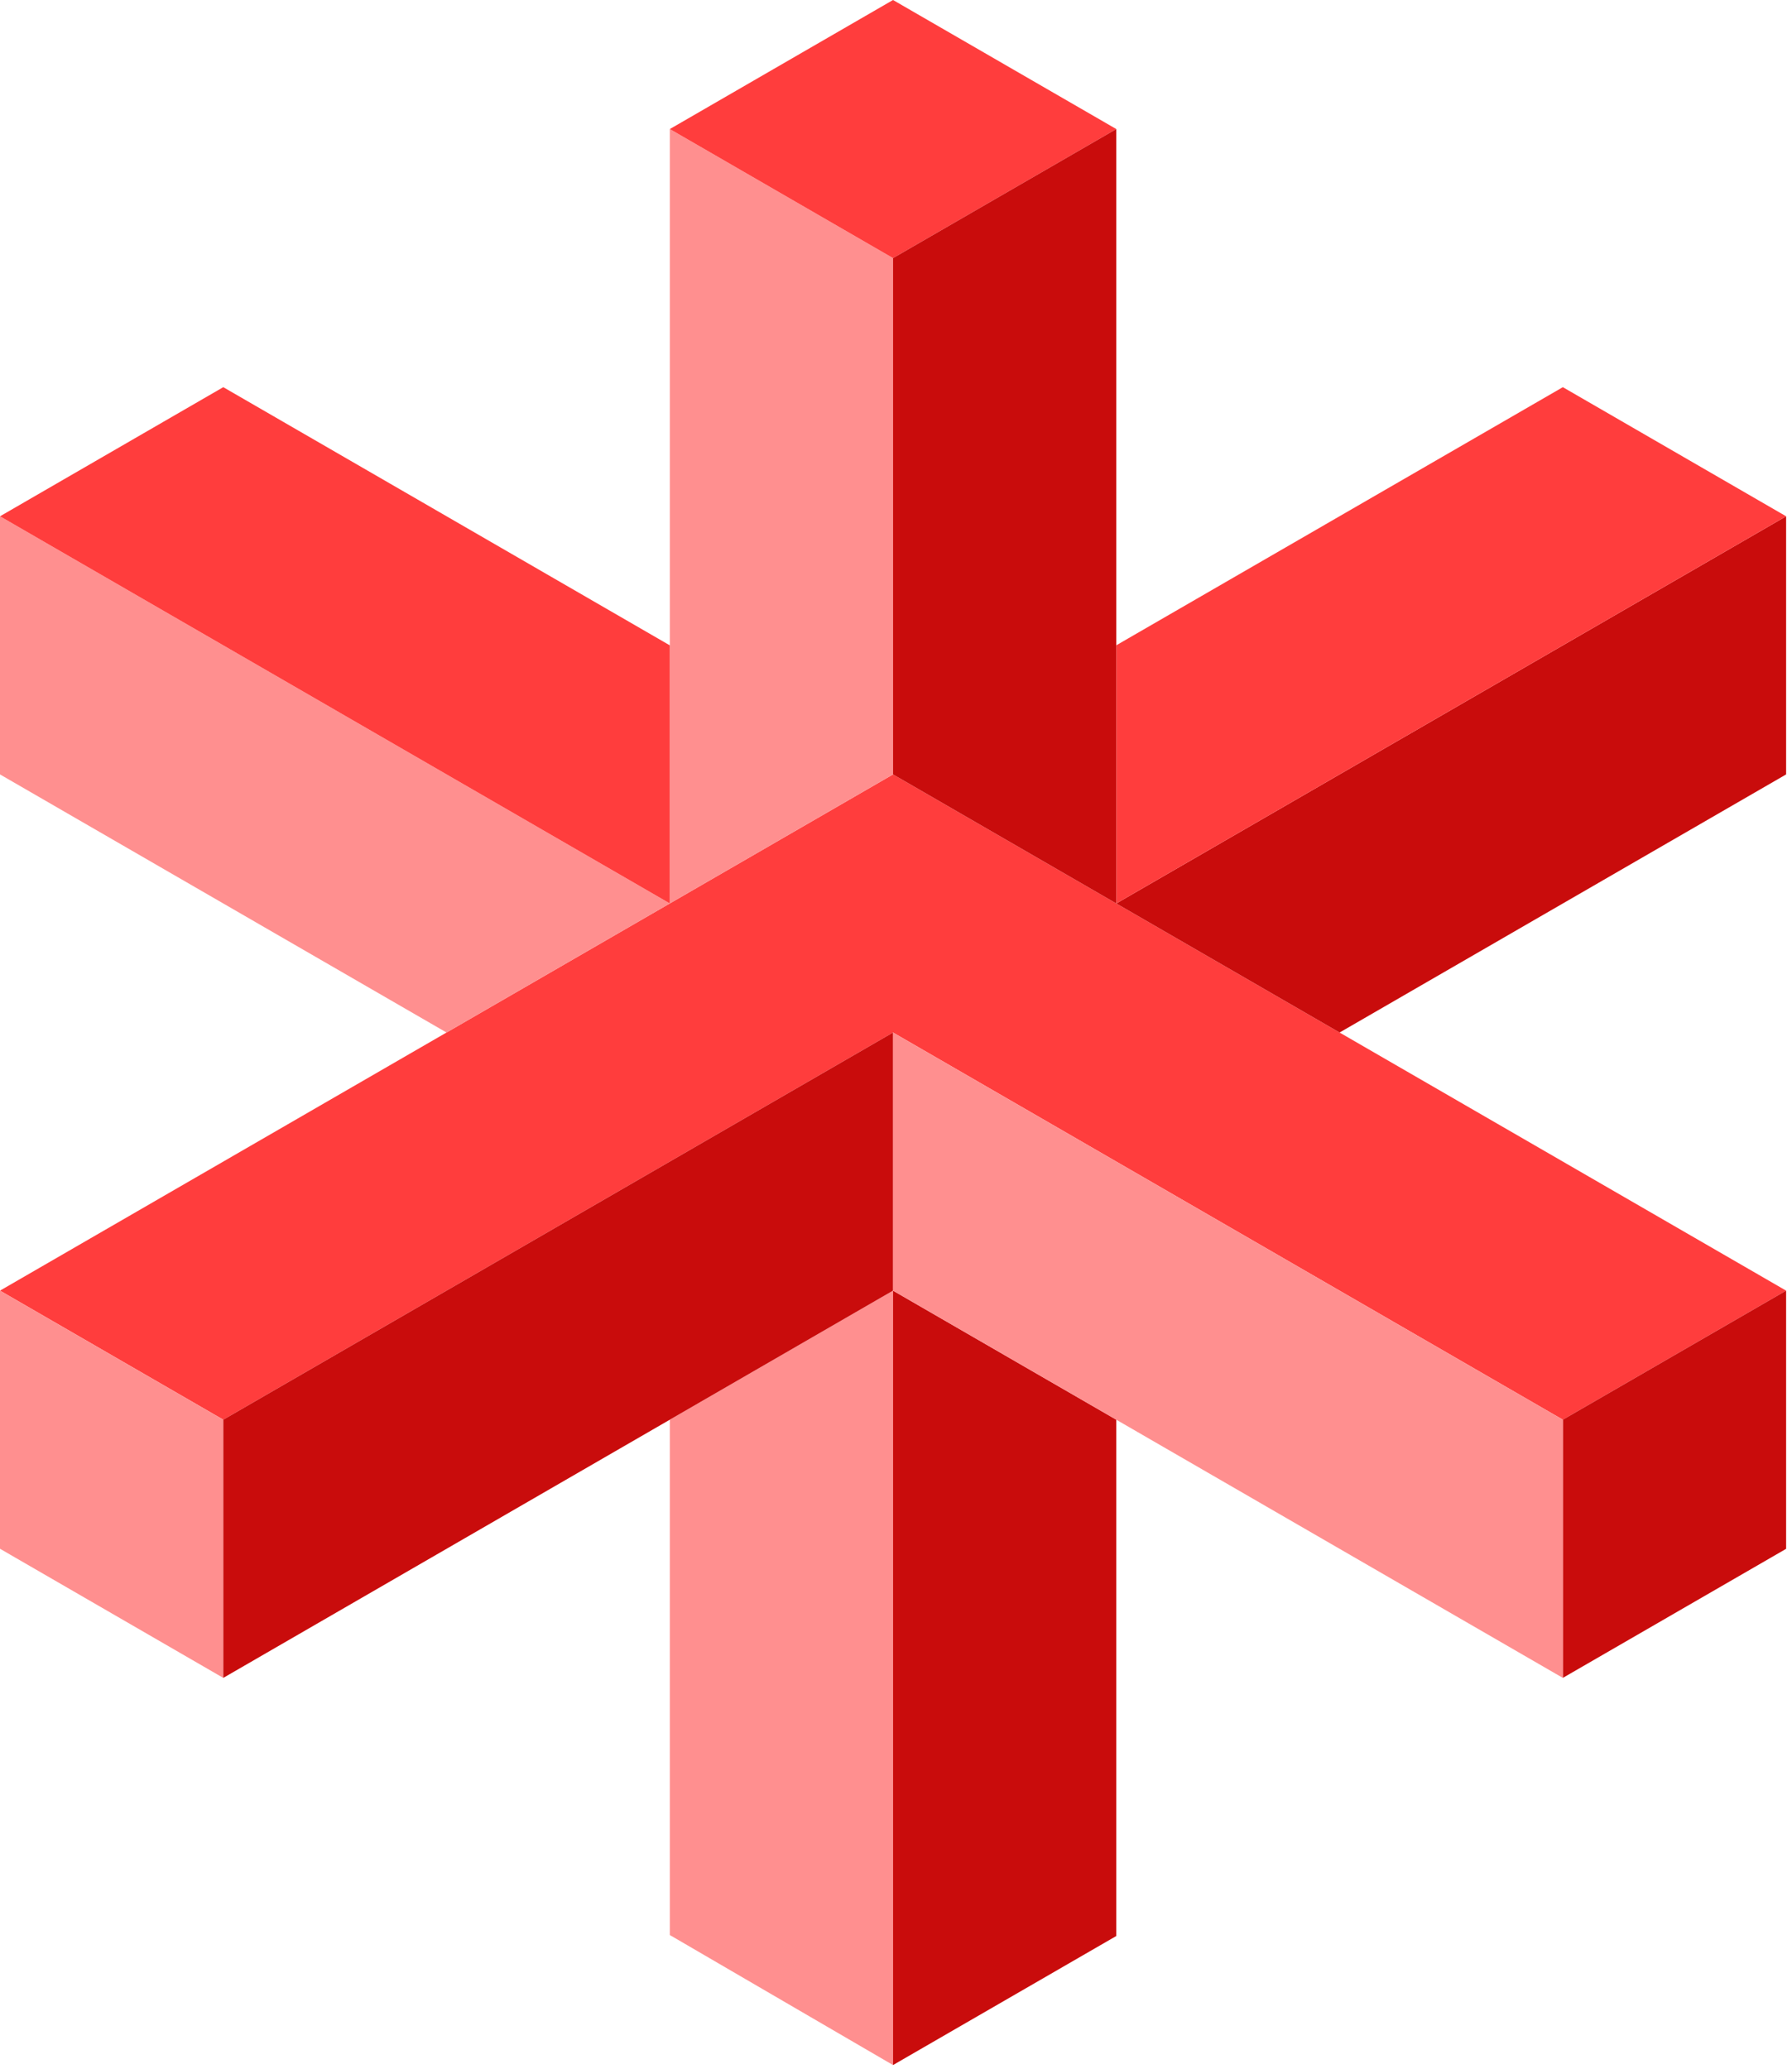
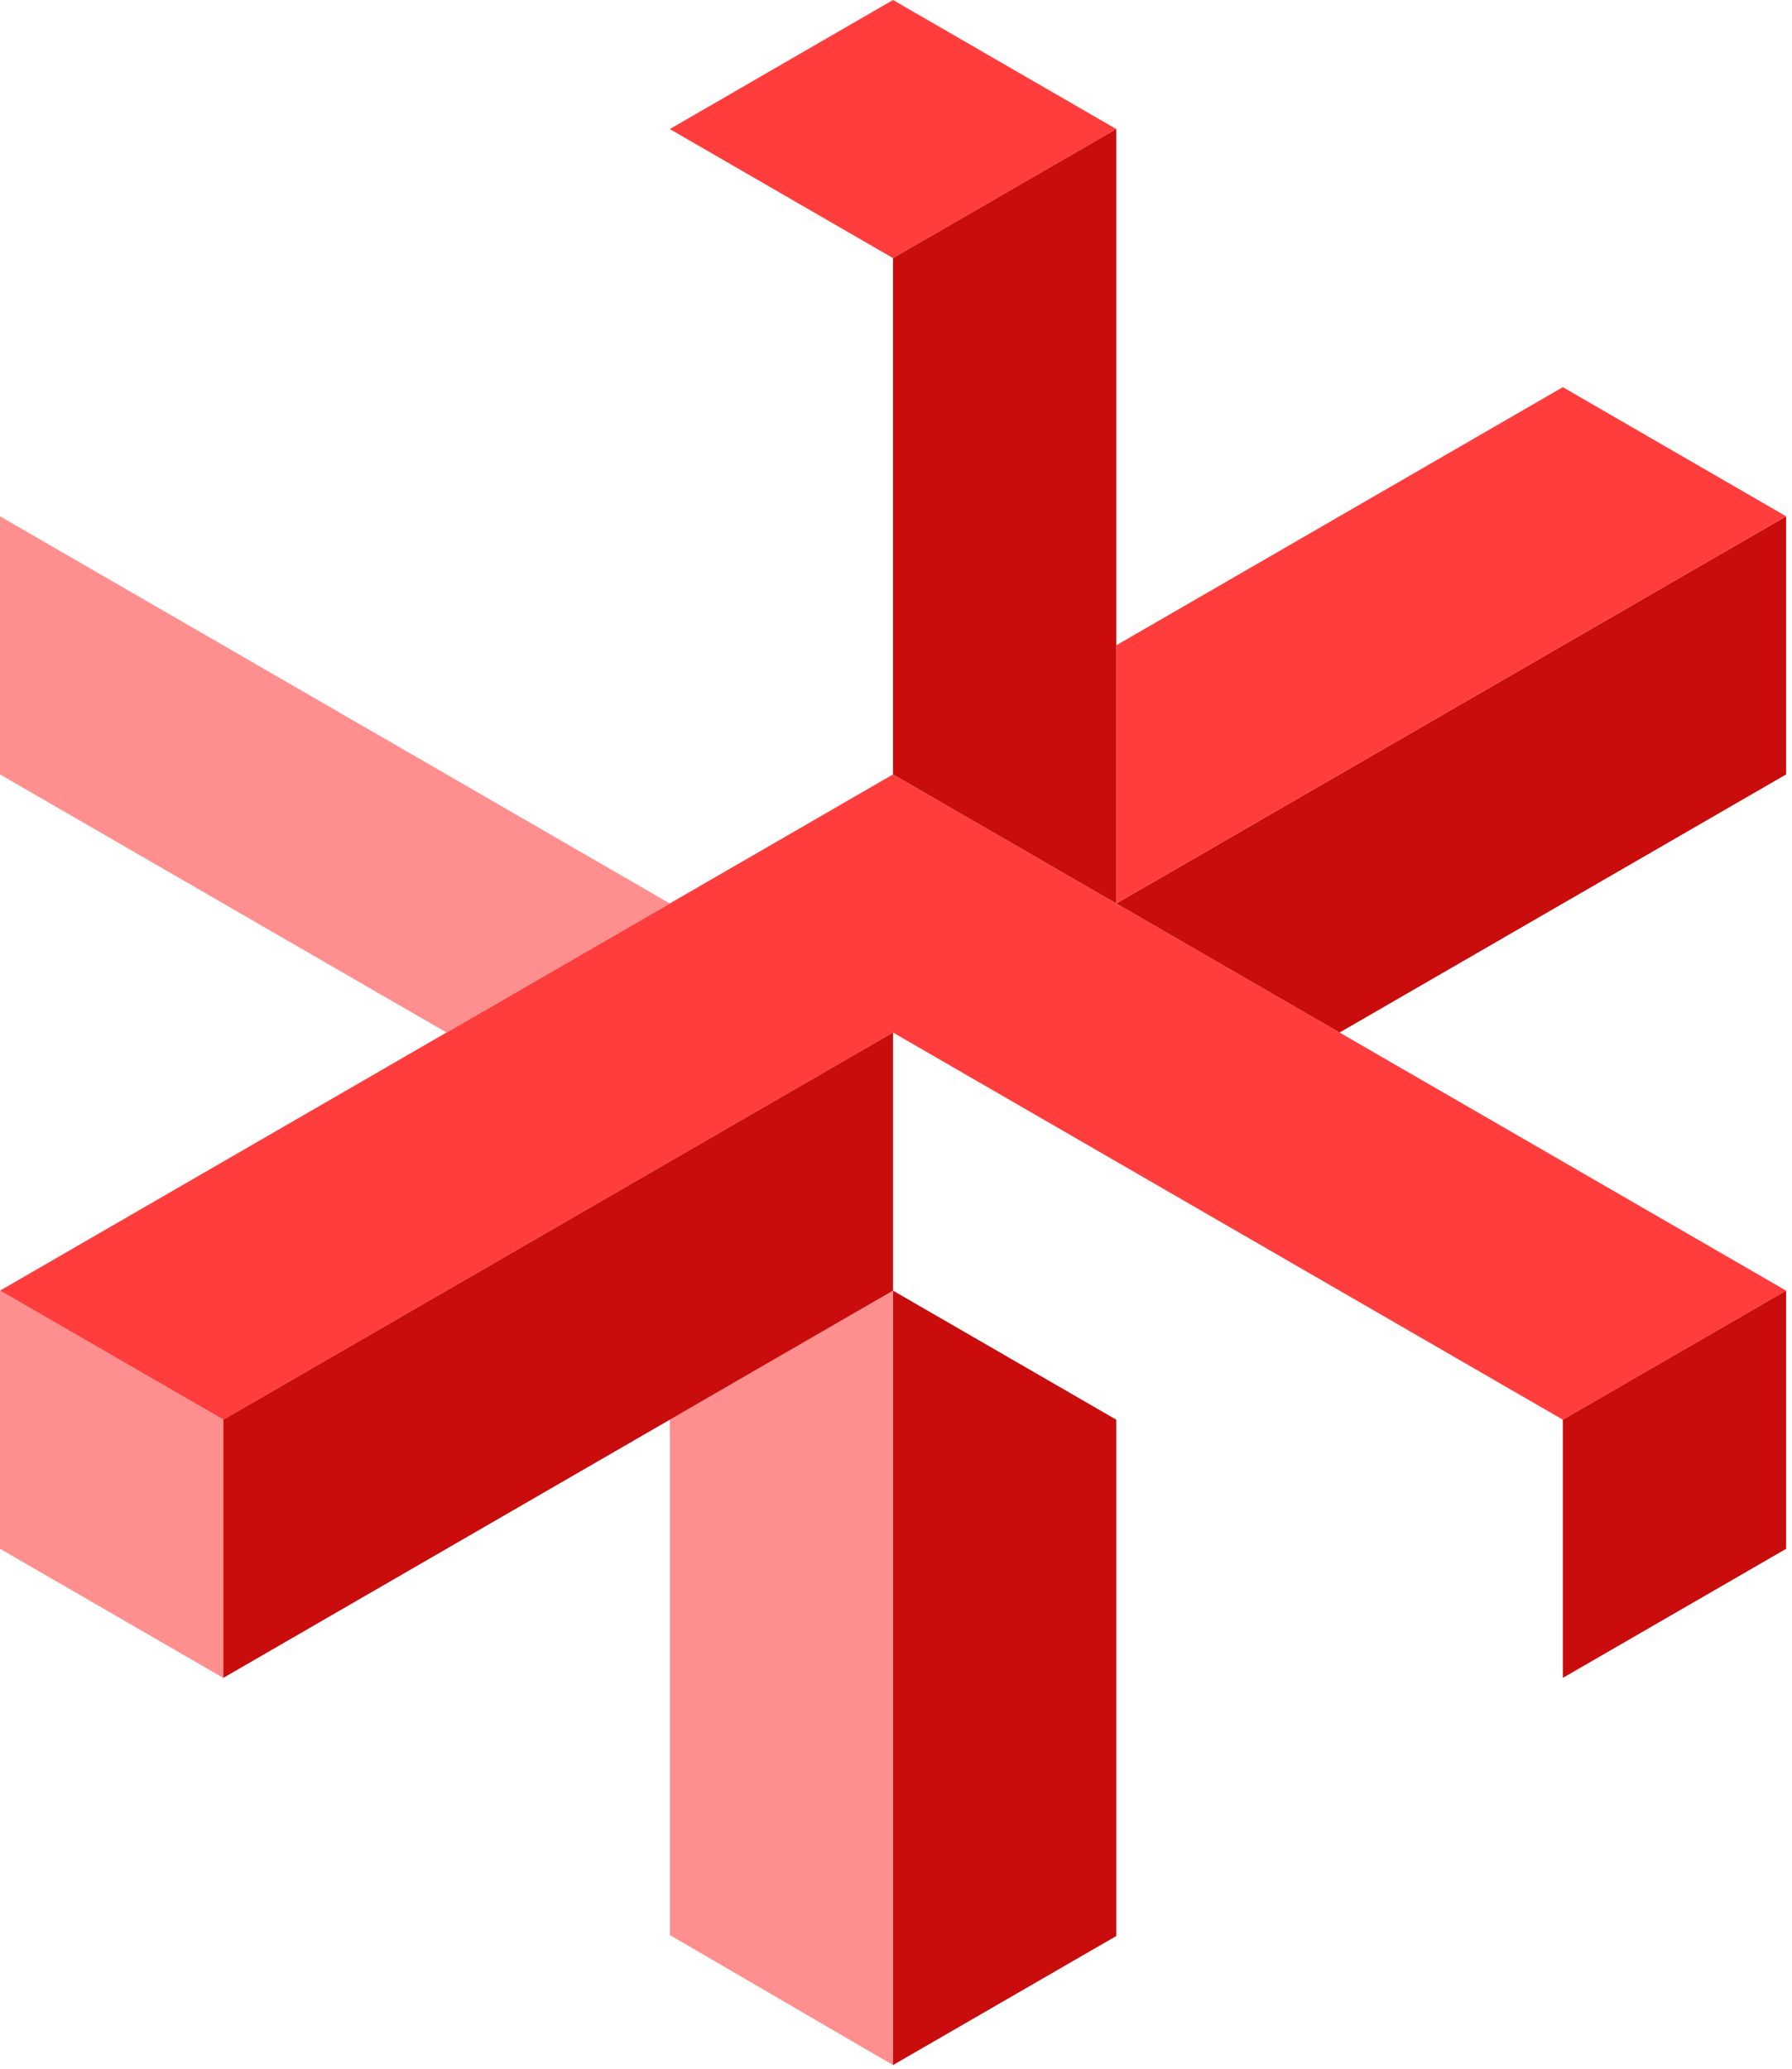
<svg xmlns="http://www.w3.org/2000/svg" width="259" height="299" viewBox="0 0 259 299" fill="none">
  <path d="M129.07 186.51V298.42L96.81 279.63V205.16L129.07 186.51Z" fill="#FF8F8F" />
  <path d="M258.15 186.51L225.88 205.16L129.07 149.21L32.27 205.16L0 186.51L129.07 111.91L258.15 186.51Z" fill="#FF3D3D" />
-   <path d="M129.07 37.3V111.91L96.81 130.56V18.65L129.07 37.3Z" fill="#FF8F8F" />
  <path d="M258.15 186.51V223.82L225.88 242.47V205.16L258.15 186.51Z" fill="#C90C0C" />
  <path d="M161.34 205.16V279.77L129.07 298.42V186.51L161.34 205.16Z" fill="#C90C0C" />
  <path d="M258.15 111.91L193.61 149.21L161.34 130.56L258.15 74.61V111.91Z" fill="#C90C0C" />
  <path d="M258.15 74.61L161.34 130.56V93.25L225.88 55.95L258.15 74.61Z" fill="#FF3D3D" />
  <path d="M96.81 130.56L64.54 149.21L0 111.91V74.61L96.81 130.56Z" fill="#FF8F8F" />
-   <path d="M96.81 93.26V130.56L0 74.61L32.27 55.95L96.81 93.26Z" fill="#FF3D3D" />
  <path d="M32.27 205.16V242.47L0 223.81V186.51L32.27 205.16Z" fill="#FF8F8F" />
  <path d="M129.07 149.21V186.51L32.27 242.47V205.16L129.07 149.21Z" fill="#C90C0C" />
-   <path d="M225.88 242.47L129.07 186.51V149.21L225.88 205.16V242.47Z" fill="#FF8F8F" />
  <path d="M161.34 18.65L129.07 37.3L96.81 18.65L129.07 0L161.34 18.65Z" fill="#FF3D3D" />
  <path d="M161.34 18.65V130.56L129.07 111.91V37.3L161.34 18.65Z" fill="#C90C0C" />
</svg>